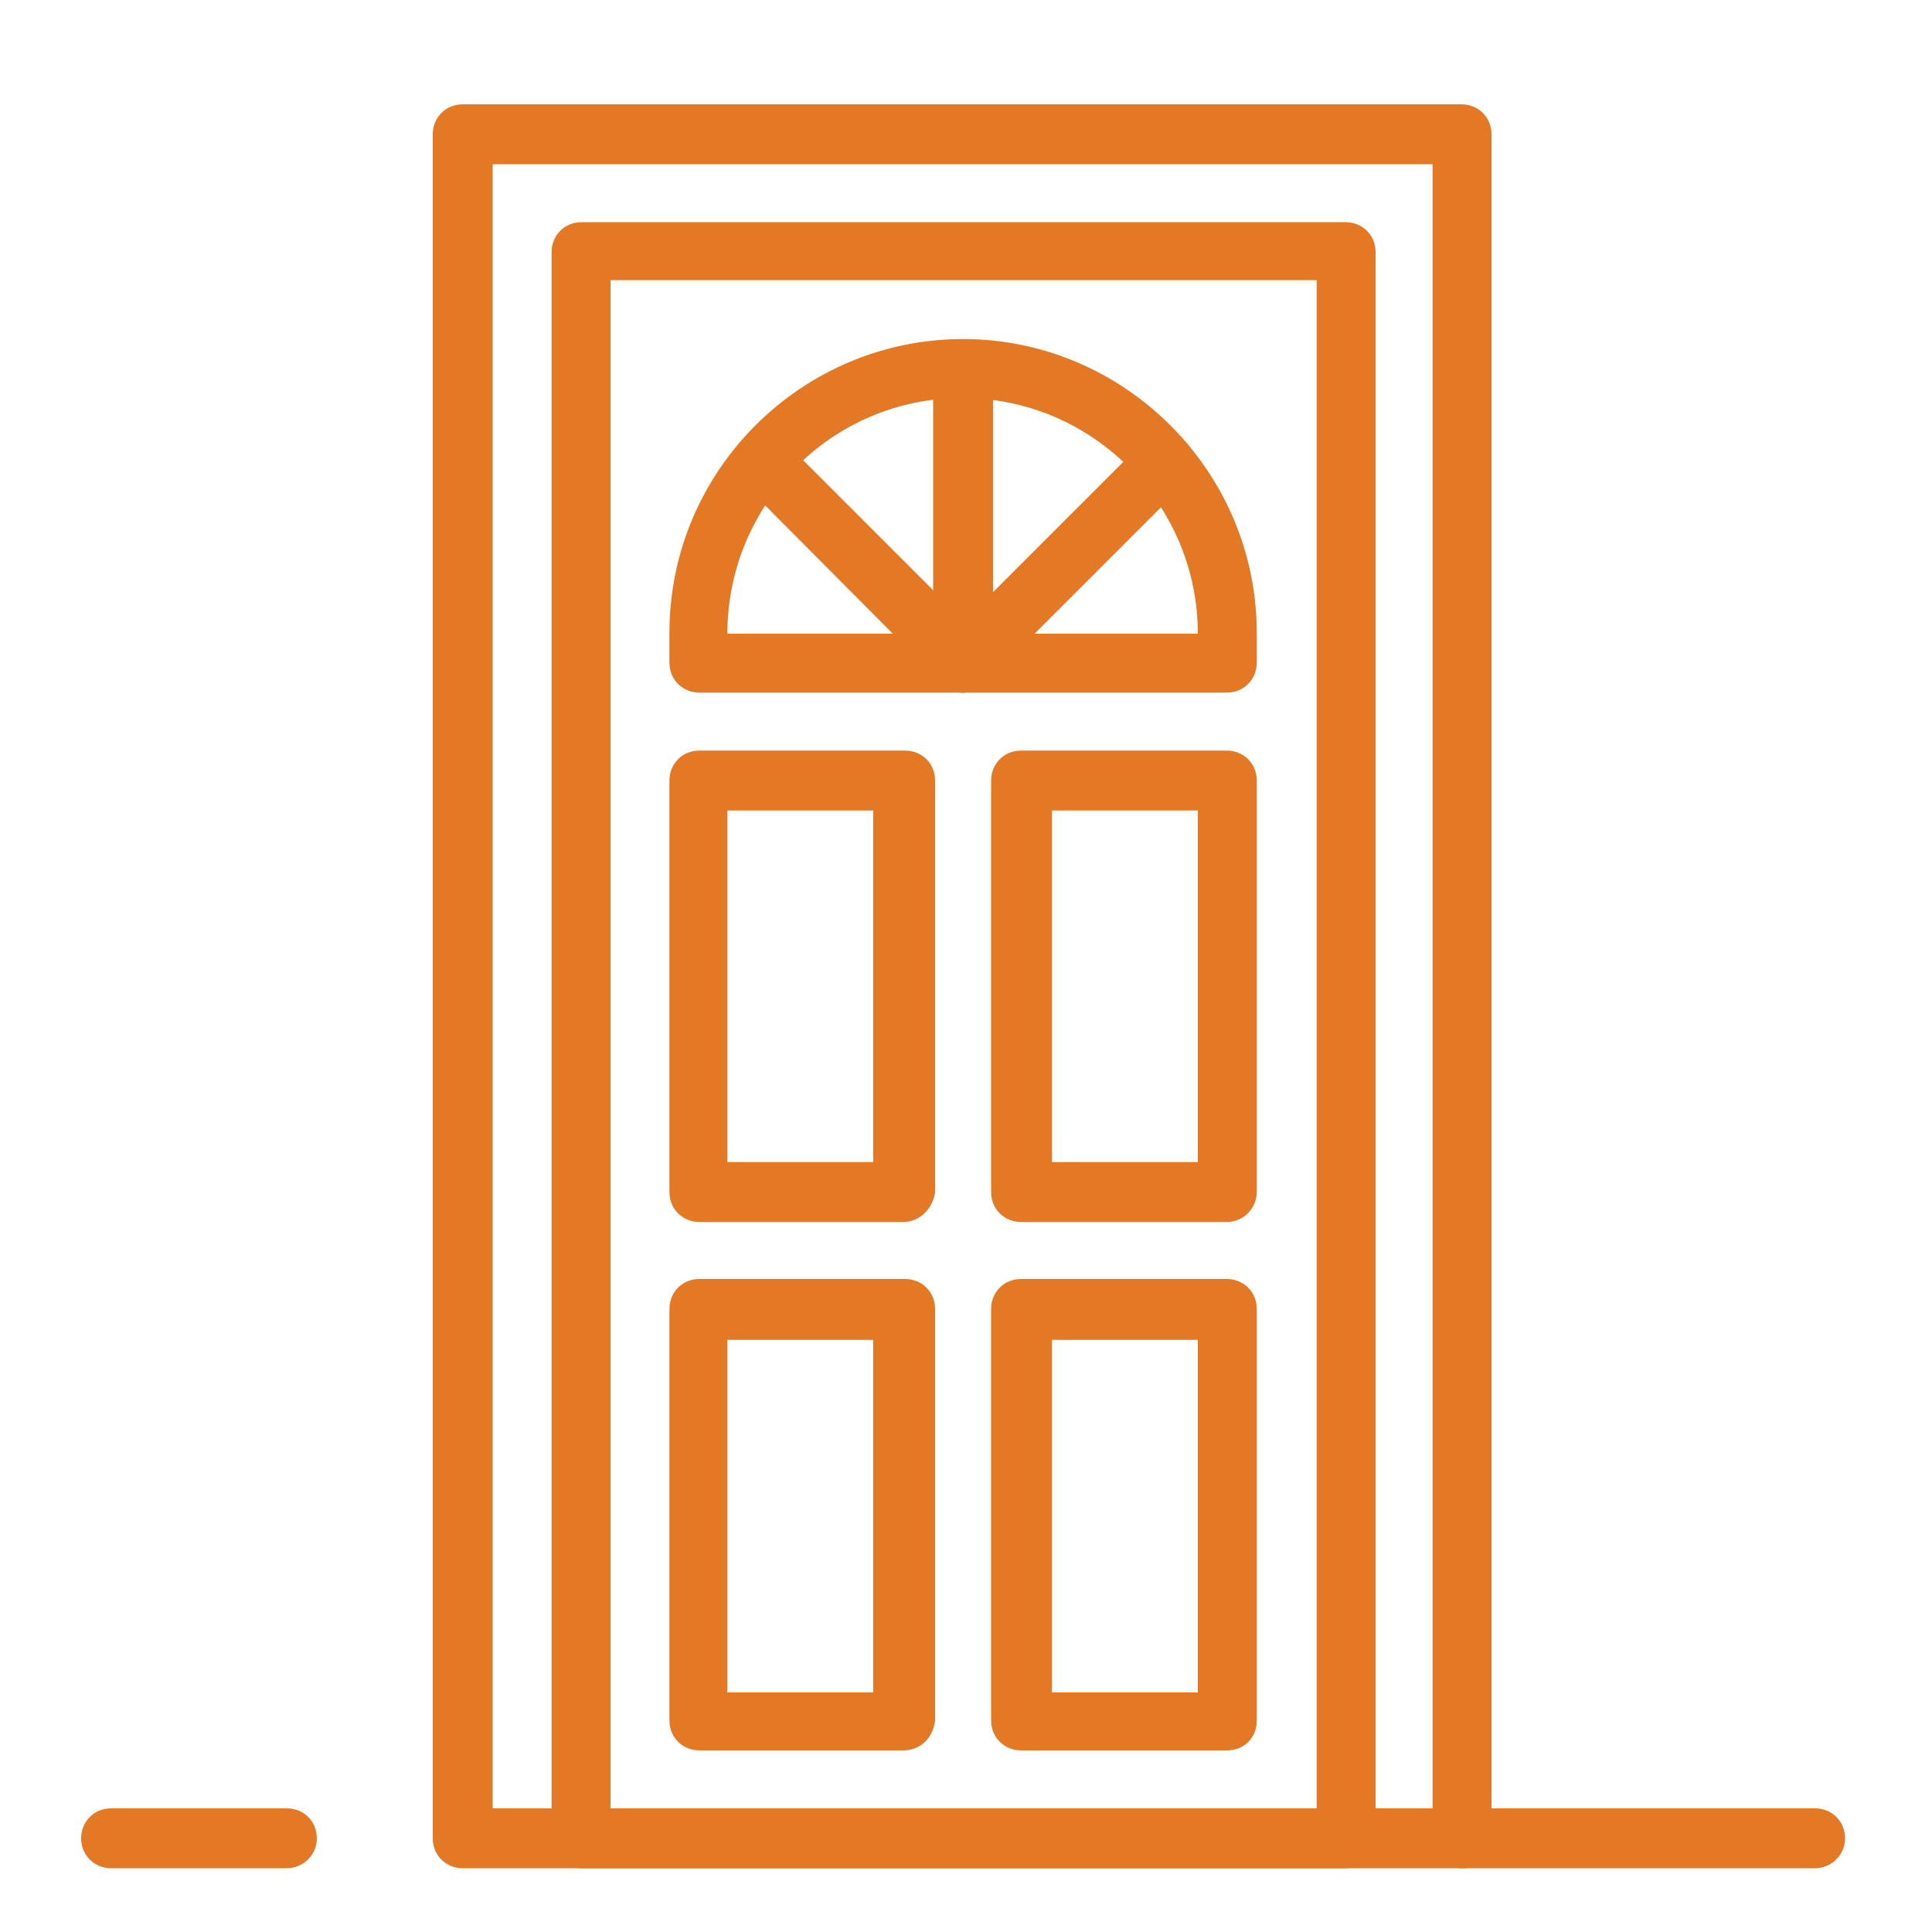
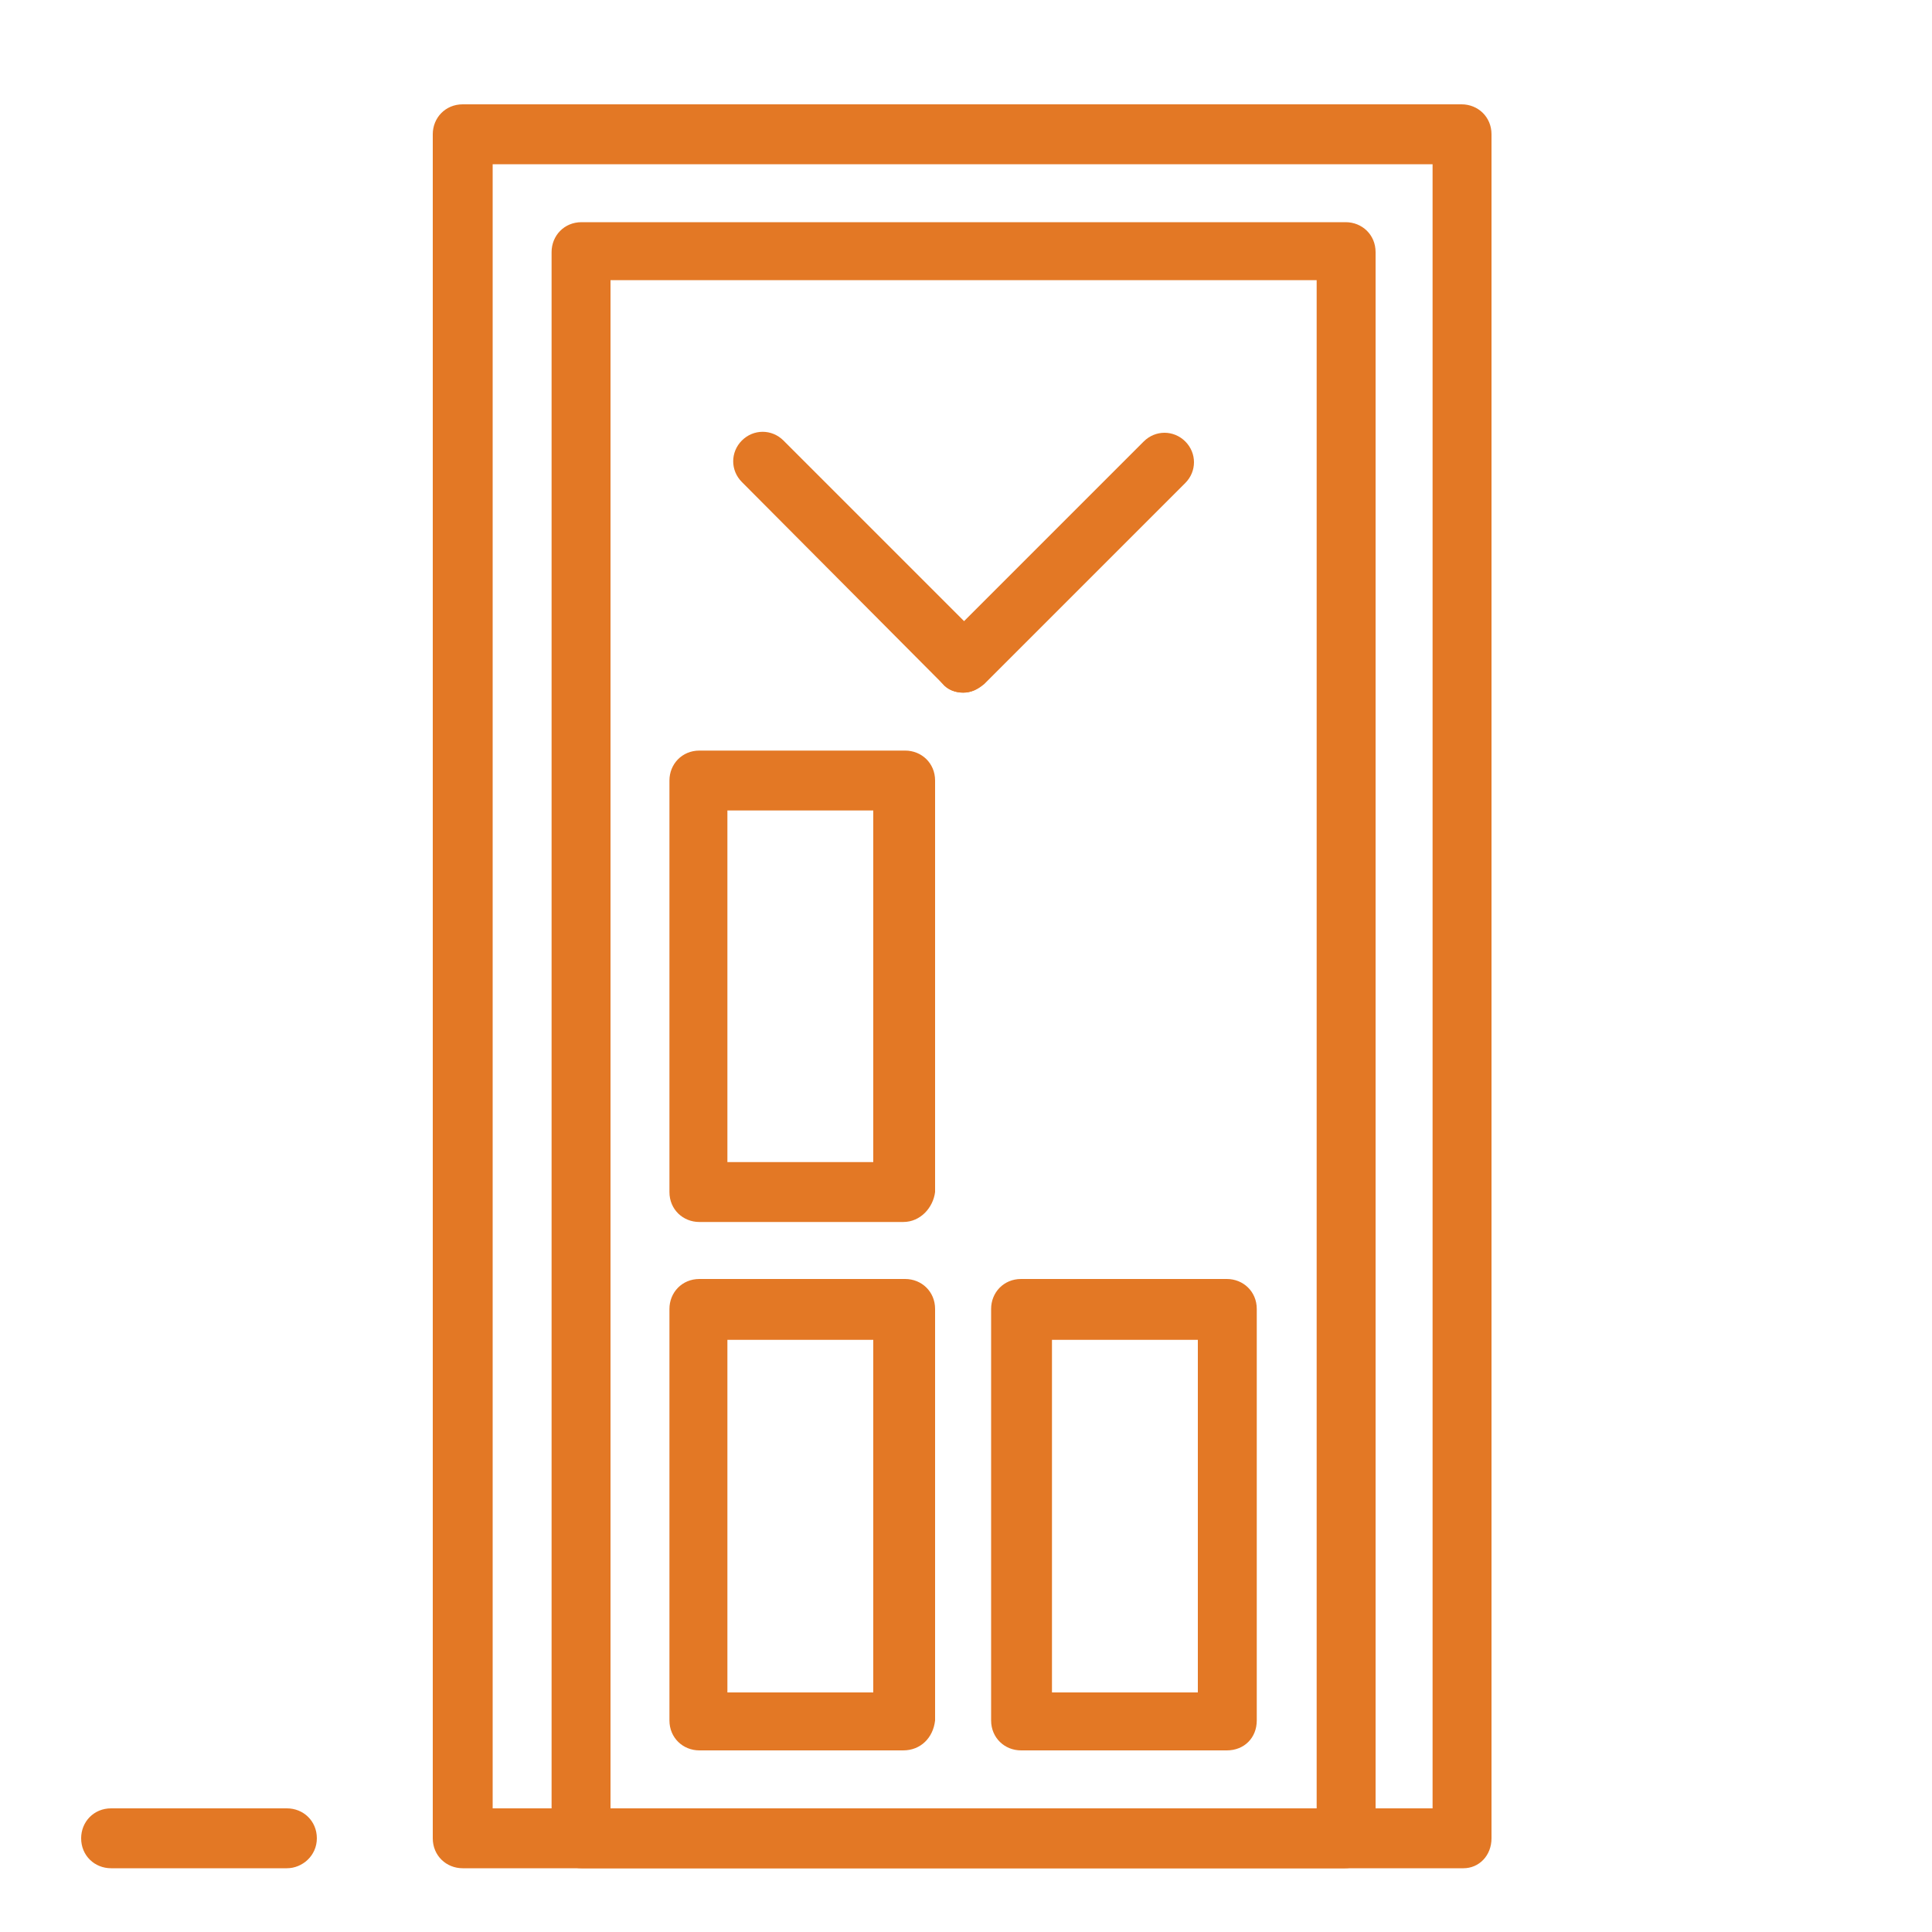
<svg xmlns="http://www.w3.org/2000/svg" version="1.1" id="Layer_1" x="0px" y="0px" viewBox="0 0 200 200" style="enable-background:new 0 0 200 200;" xml:space="preserve">
  <style type="text/css">
	.st0{fill:#E37825;}
</style>
  <g>
    <path class="st0" d="M151.5,193.4H47.9c-1.7,0-3.1-1.3-3.1-3.1V13.9c0-1.7,1.3-3.1,3.1-3.1h103.4c1.7,0,3.1,1.3,3.1,3.1v176.4   C154.4,192.1,153.1,193.4,151.5,193.4z M51,187.2h97.3V17H51V187.2z" />
    <path class="st0" d="M139.2,193.4H60.2c-1.7,0-3.1-1.3-3.1-3.1V26.1c0-1.7,1.3-3.1,3.1-3.1h79.1c1.7,0,3.1,1.3,3.1,3.1v164.2   C142.3,192.1,140.9,193.4,139.2,193.4z M63.2,187.2h73.1V29H63.2V187.2z" />
-     <path class="st0" d="M127,71.7H72.4c-1.7,0-3.1-1.3-3.1-3.1v-3.1c0-16.8,13.7-30.4,30.4-30.4s30.4,13.7,30.4,30.4v3.1   C130.1,70.3,128.8,71.7,127,71.7z M75.3,65.6H124c0-13.4-10.9-24.4-24.4-24.4S75.3,52.2,75.3,65.6z" />
    <path class="st0" d="M93.5,126.5H72.4c-1.7,0-3.1-1.3-3.1-3.1V80.8c0-1.7,1.3-3.1,3.1-3.1h21.3c1.7,0,3.1,1.3,3.1,3.1v42.6   C96.6,125,95.3,126.5,93.5,126.5z M75.3,120.3h15.1V83.9H75.3V120.3z" />
-     <path class="st0" d="M127,126.5h-21.3c-1.7,0-3.1-1.3-3.1-3.1V80.8c0-1.7,1.3-3.1,3.1-3.1H127c1.7,0,3.1,1.3,3.1,3.1v42.6   C130.1,125,128.8,126.5,127,126.5z M108.8,120.3H124V83.9h-15.1V120.3z" />
    <path class="st0" d="M93.5,181.2H72.4c-1.7,0-3.1-1.3-3.1-3.1v-42.6c0-1.7,1.3-3.1,3.1-3.1h21.3c1.7,0,3.1,1.3,3.1,3.1v42.6   C96.6,179.9,95.3,181.2,93.5,181.2z M75.3,175.2h15.1v-36.5H75.3V175.2z" />
    <path class="st0" d="M127,181.2h-21.3c-1.7,0-3.1-1.3-3.1-3.1v-42.6c0-1.7,1.3-3.1,3.1-3.1H127c1.7,0,3.1,1.3,3.1,3.1v42.6   C130.1,179.9,128.8,181.2,127,181.2z M108.8,175.2H124v-36.5h-15.1V175.2z" />
-     <path class="st0" d="M99.7,71.7c-1.7,0-3.1-1.3-3.1-3.1V38.3c0-1.7,1.3-3.1,3.1-3.1s3.1,1.3,3.1,3.1v30.4   C102.8,70.3,101.3,71.7,99.7,71.7z" />
    <path class="st0" d="M99.7,71.7c-0.8,0-1.6-0.3-2.1-0.9c-1.2-1.2-1.2-3.1,0-4.3l20.8-20.8c1.2-1.2,3.1-1.2,4.3,0   c1.2,1.2,1.2,3.1,0,4.3l-20.8,20.8C101.2,71.4,100.5,71.7,99.7,71.7z" />
    <path class="st0" d="M99.7,71.7c-0.8,0-1.6-0.3-2.1-0.9L76.8,49.9c-1.2-1.2-1.2-3.1,0-4.3c1.2-1.2,3.1-1.2,4.3,0l20.8,20.8   c1.2,1.2,1.2,3.1,0,4.3C101.2,71.4,100.5,71.7,99.7,71.7z" />
    <path class="st0" d="M29.7,193.4H11.5c-1.7,0-3.1-1.3-3.1-3.1c0-1.7,1.3-3.1,3.1-3.1h18.2c1.7,0,3.1,1.3,3.1,3.1   C32.8,192.1,31.3,193.4,29.7,193.4z" />
-     <path class="st0" d="M187.9,193.4h-36.5c-1.7,0-3.1-1.3-3.1-3.1c0-1.7,1.3-3.1,3.1-3.1h36.5c1.7,0,3.1,1.3,3.1,3.1   C191,192.1,189.5,193.4,187.9,193.4z" />
  </g>
</svg>